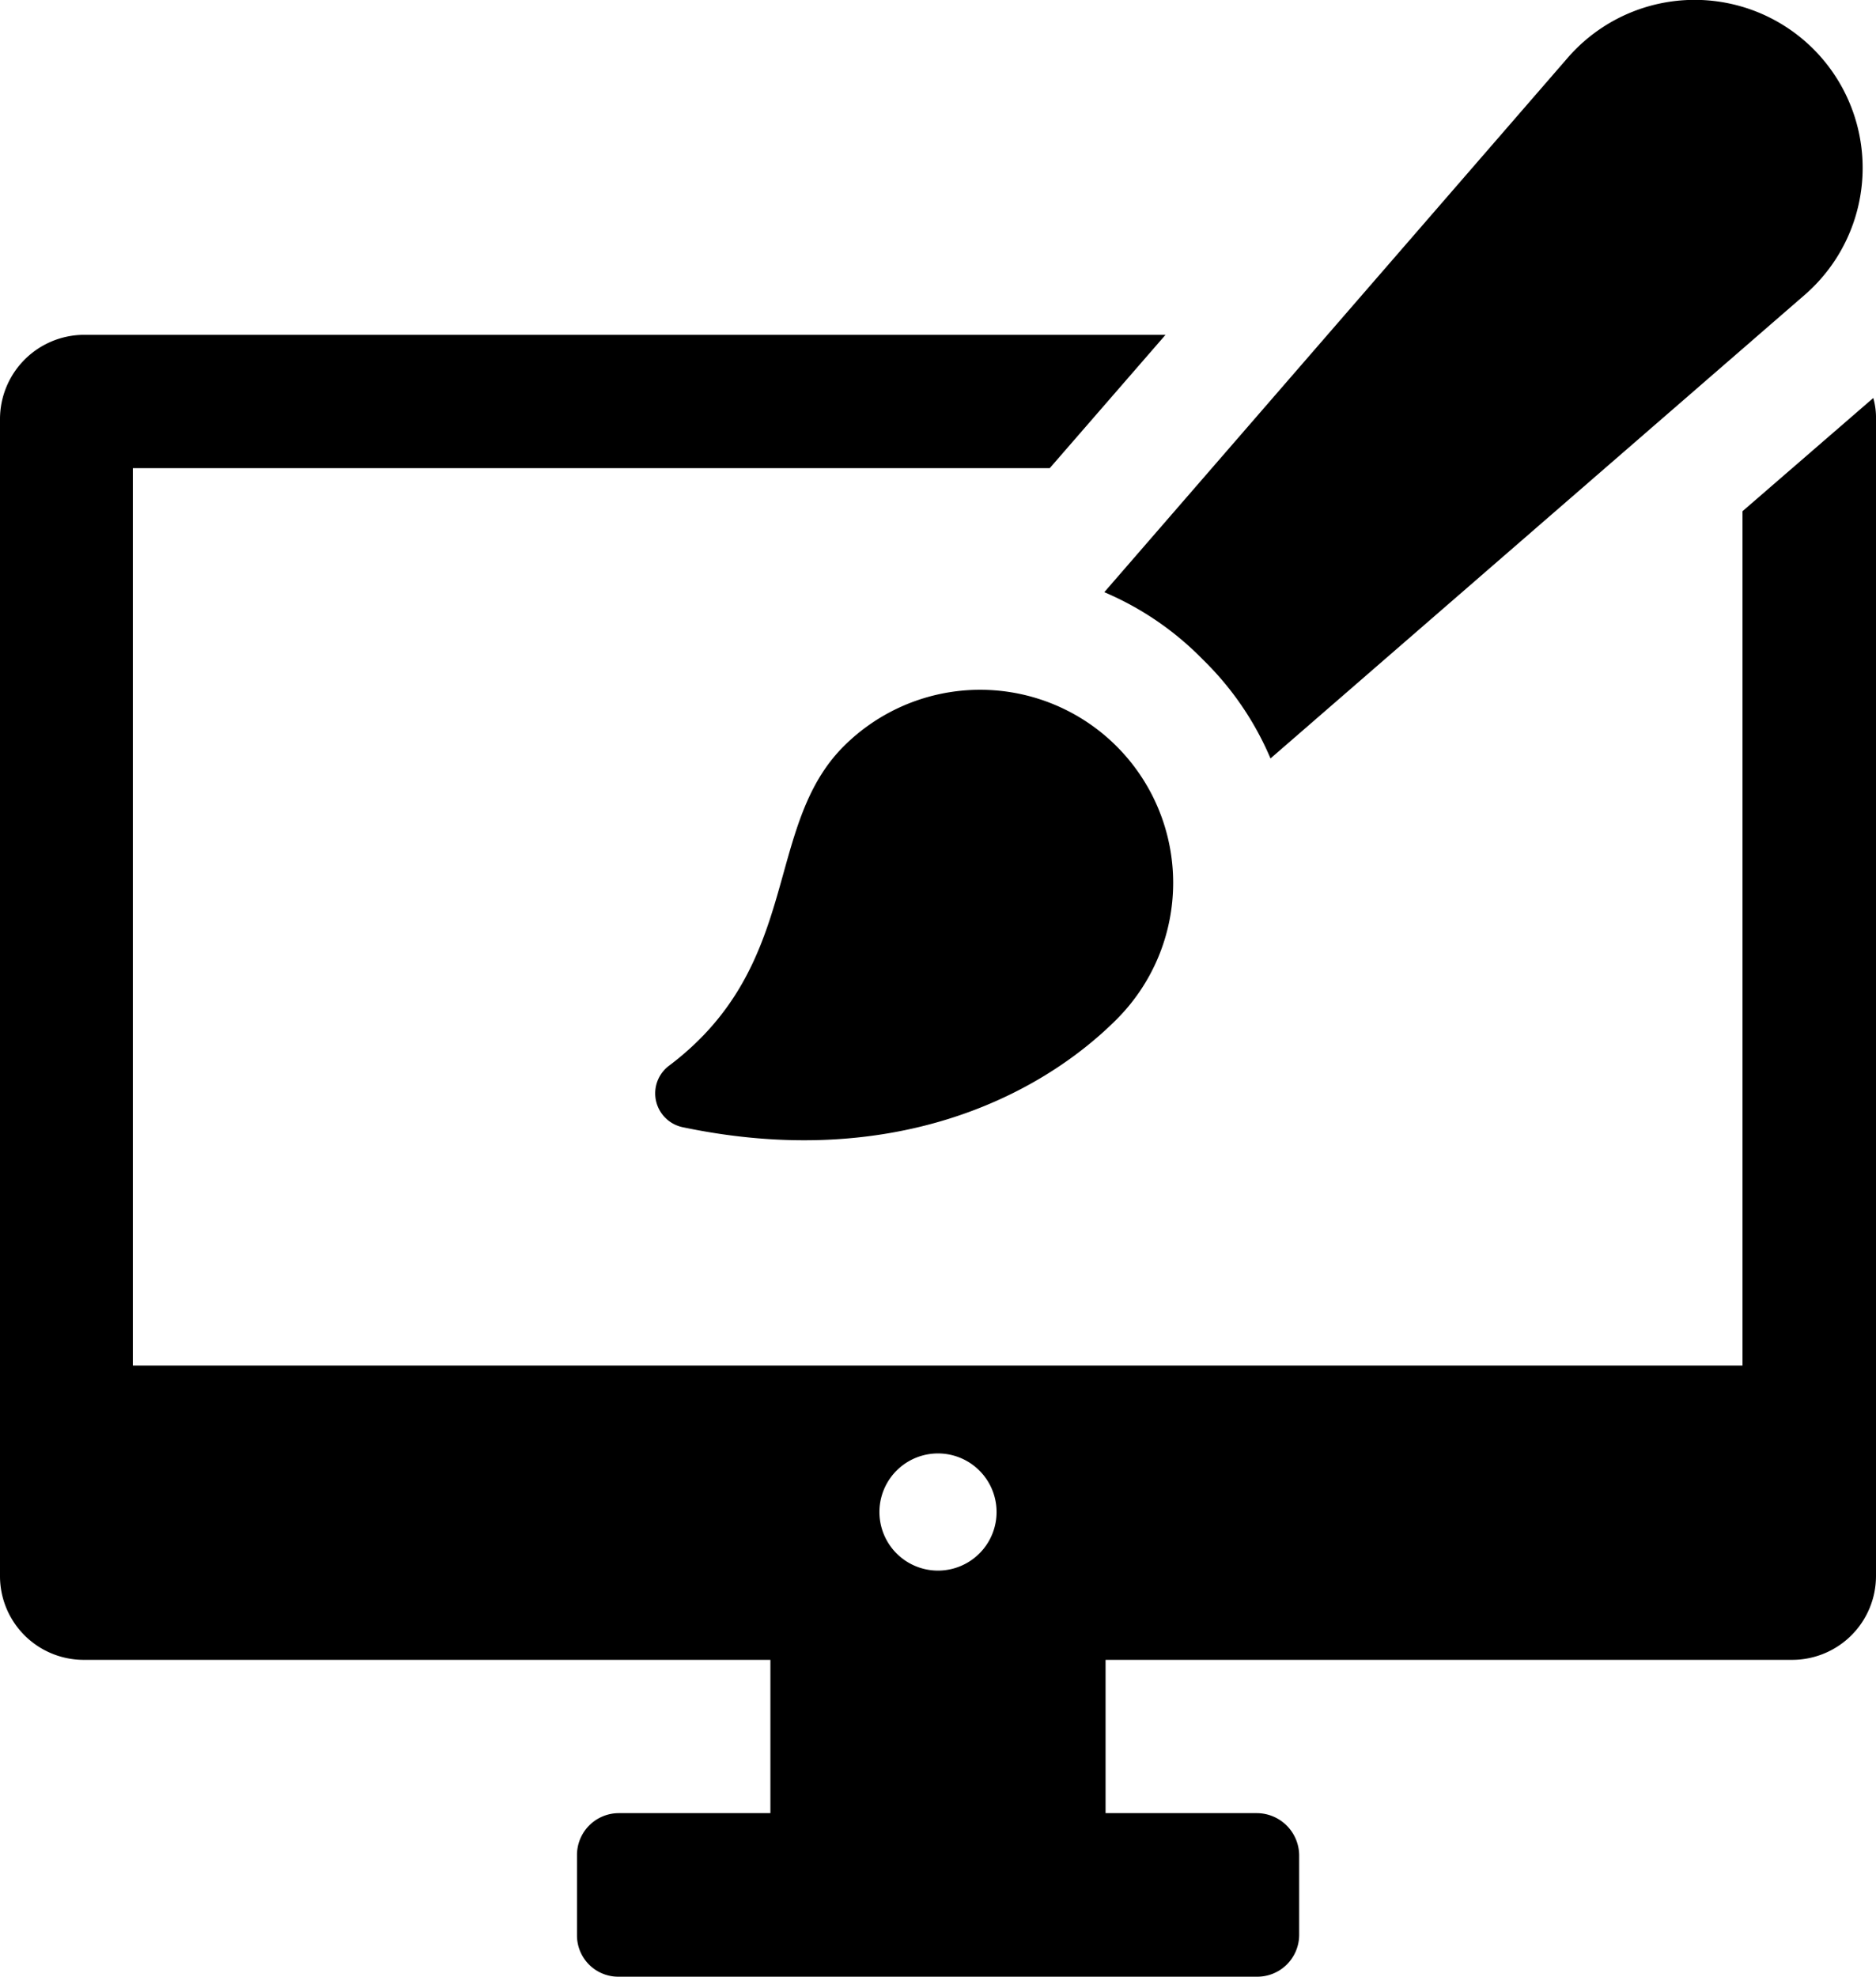
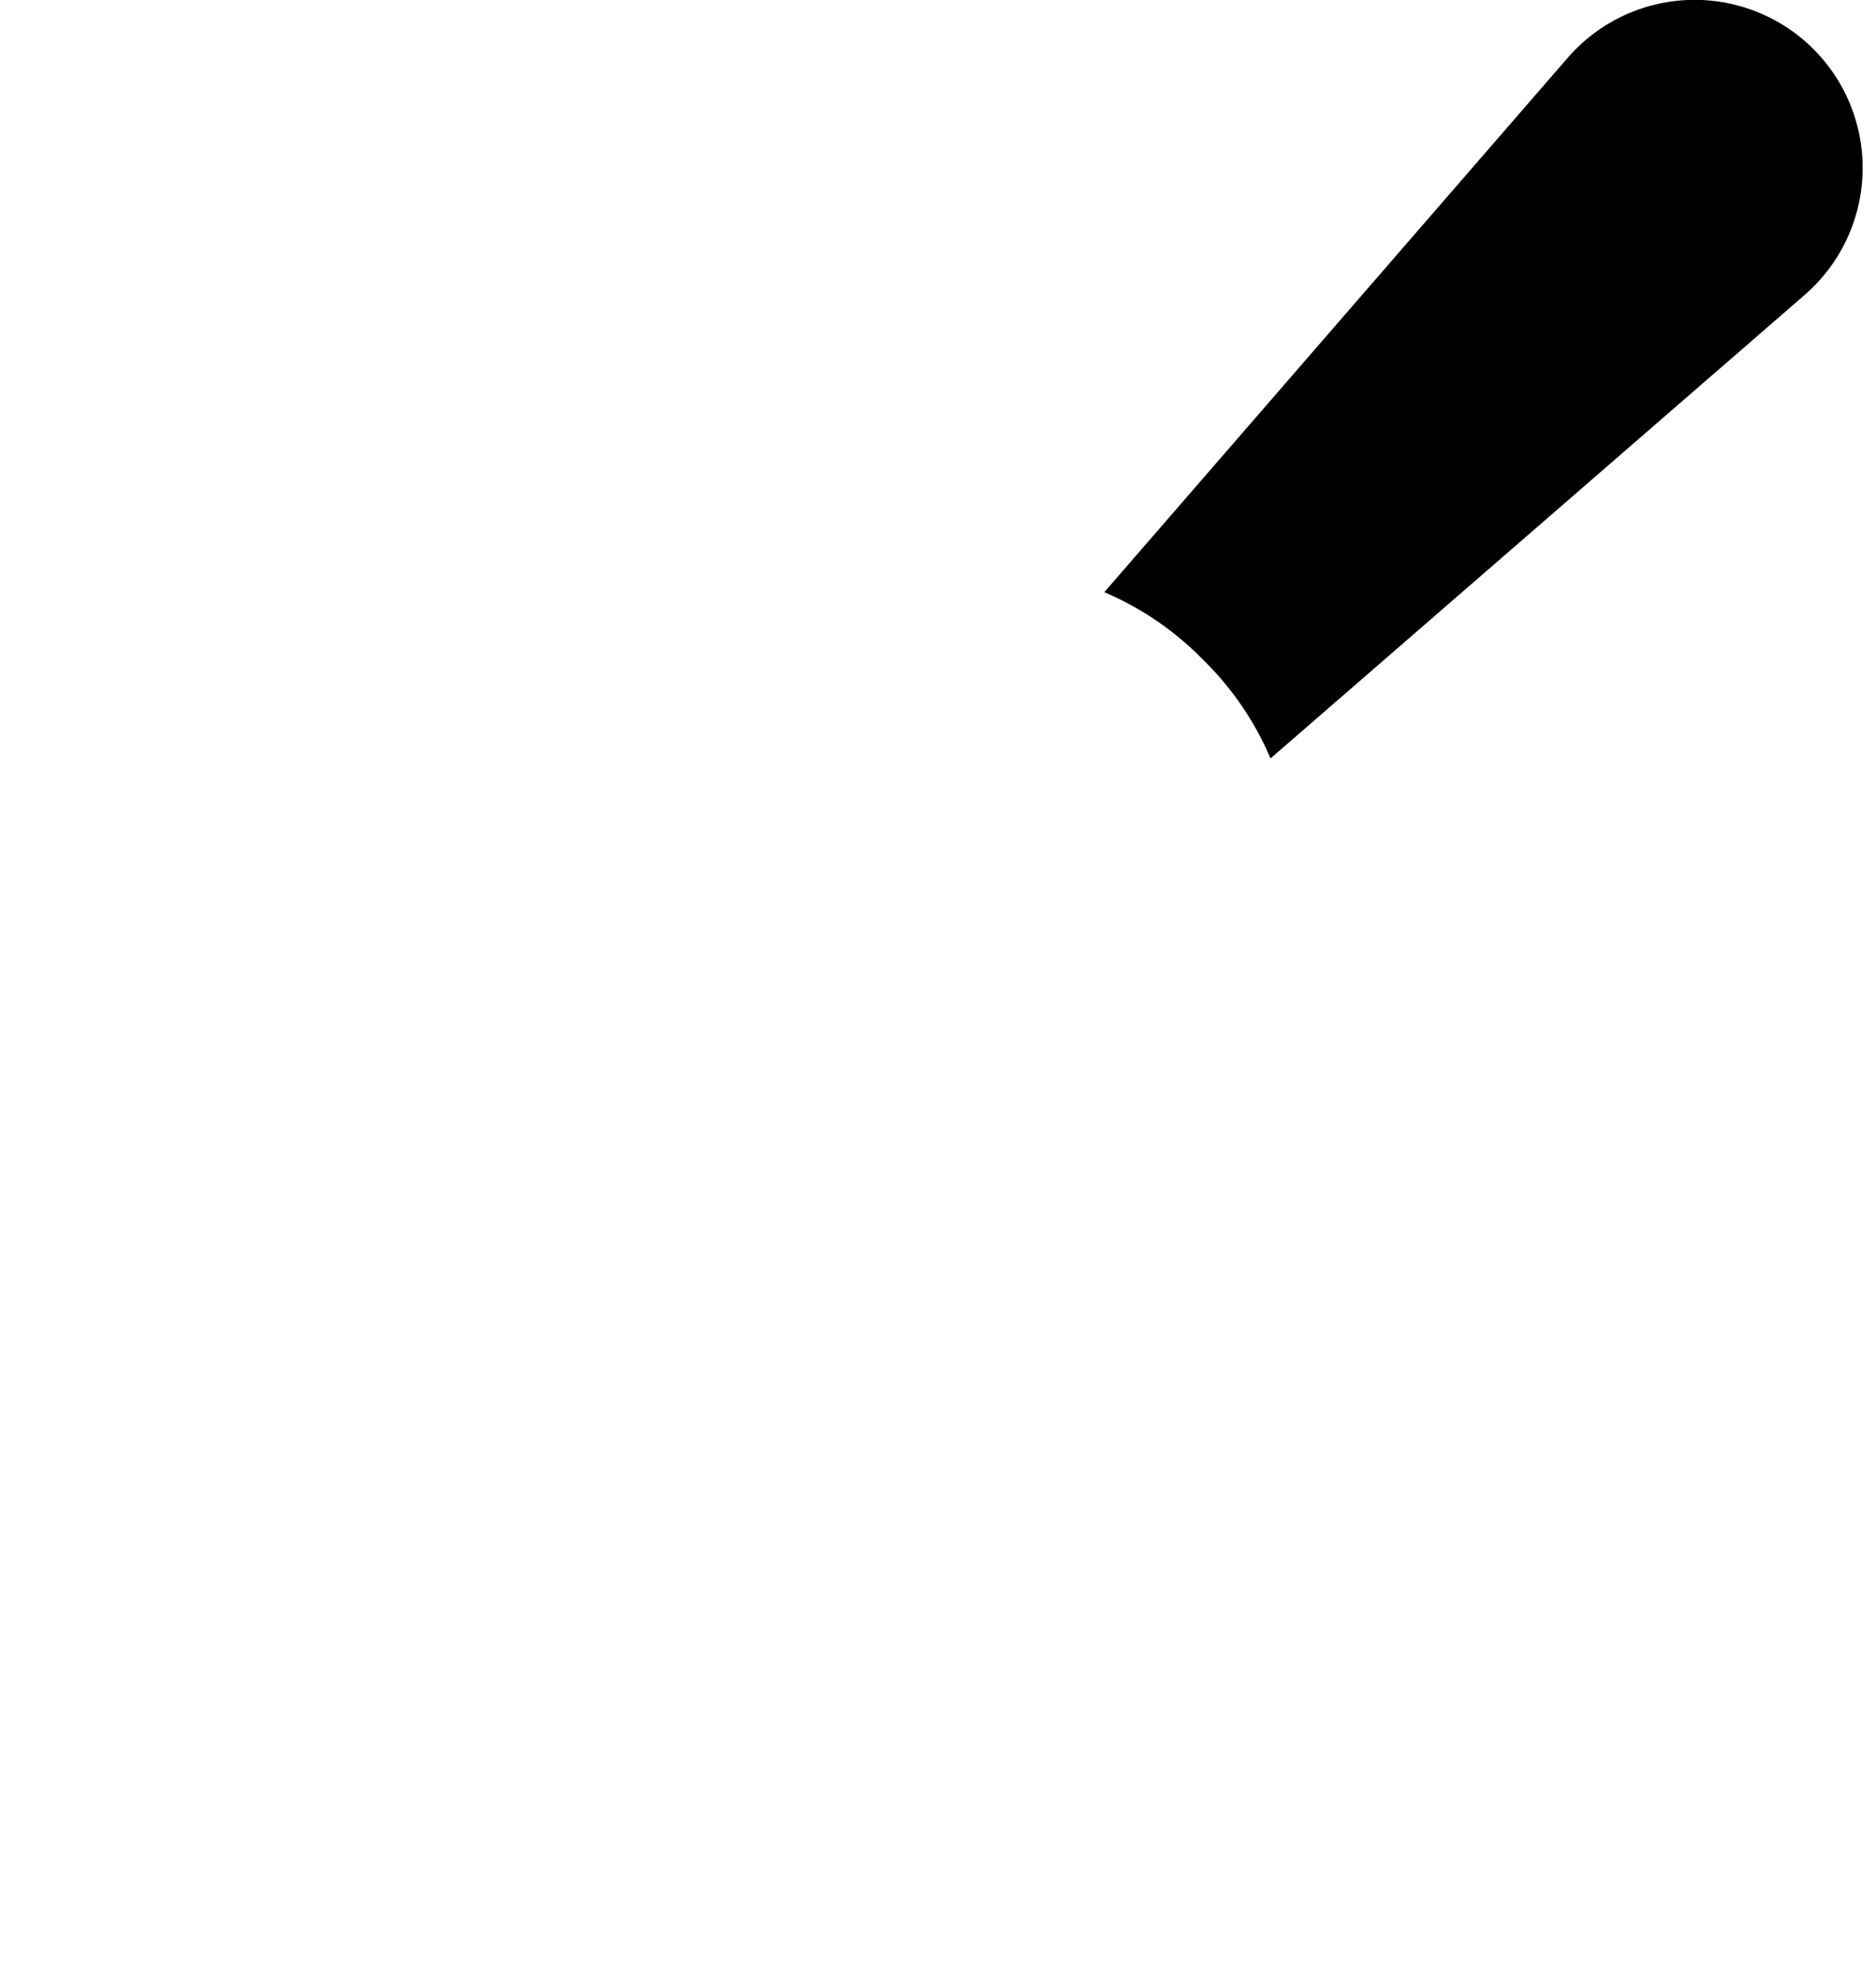
<svg xmlns="http://www.w3.org/2000/svg" id="グループ_63127" data-name="グループ 63127" width="50" height="52.673" viewBox="0 0 50 52.673">
  <g id="グループ_9028" data-name="グループ 9028" transform="translate(0 0)">
-     <path id="パス_610" data-name="パス 610" d="M49.928,49.683,46.442,52.7V75.464H3.54V51.553H27.978L31.064,48H2.233A2.247,2.247,0,0,0,0,50.246V81.074a2.231,2.231,0,0,0,2.233,2.233h18.3v4.085H16.485a1.116,1.116,0,0,0-1.107,1.126v2.124a1.1,1.1,0,0,0,1.107,1.108H33.5a1.116,1.116,0,0,0,1.126-1.108V88.518A1.132,1.132,0,0,0,33.5,87.392H29.466V83.307H47.749A2.235,2.235,0,0,0,50,81.074V50.246a1.919,1.919,0,0,0-.072-.563M25,80.929a1.561,1.561,0,1,1,0-3.122,1.561,1.561,0,0,1,0,3.122" transform="translate(0 -39.078)" />
    <path id="パス_611" data-name="パス 611" d="M161.03,17.577a8.081,8.081,0,0,1,1.8,2.632L177.08,7.846a4.478,4.478,0,1,0-6.318-6.319L158.4,15.779a8.081,8.081,0,0,1,2.632,1.8" transform="translate(-128.968 0.001)" />
-     <path id="パス_612" data-name="パス 612" d="M99,100.423c-2.153,2.152-1.085,5.809-4.64,8.5a.921.921,0,0,0,.353,1.651c5.532,1.158,9.469-.784,11.56-2.874A5.143,5.143,0,0,0,99,100.423" transform="translate(-76.513 -80.537)" />
  </g>
</svg>